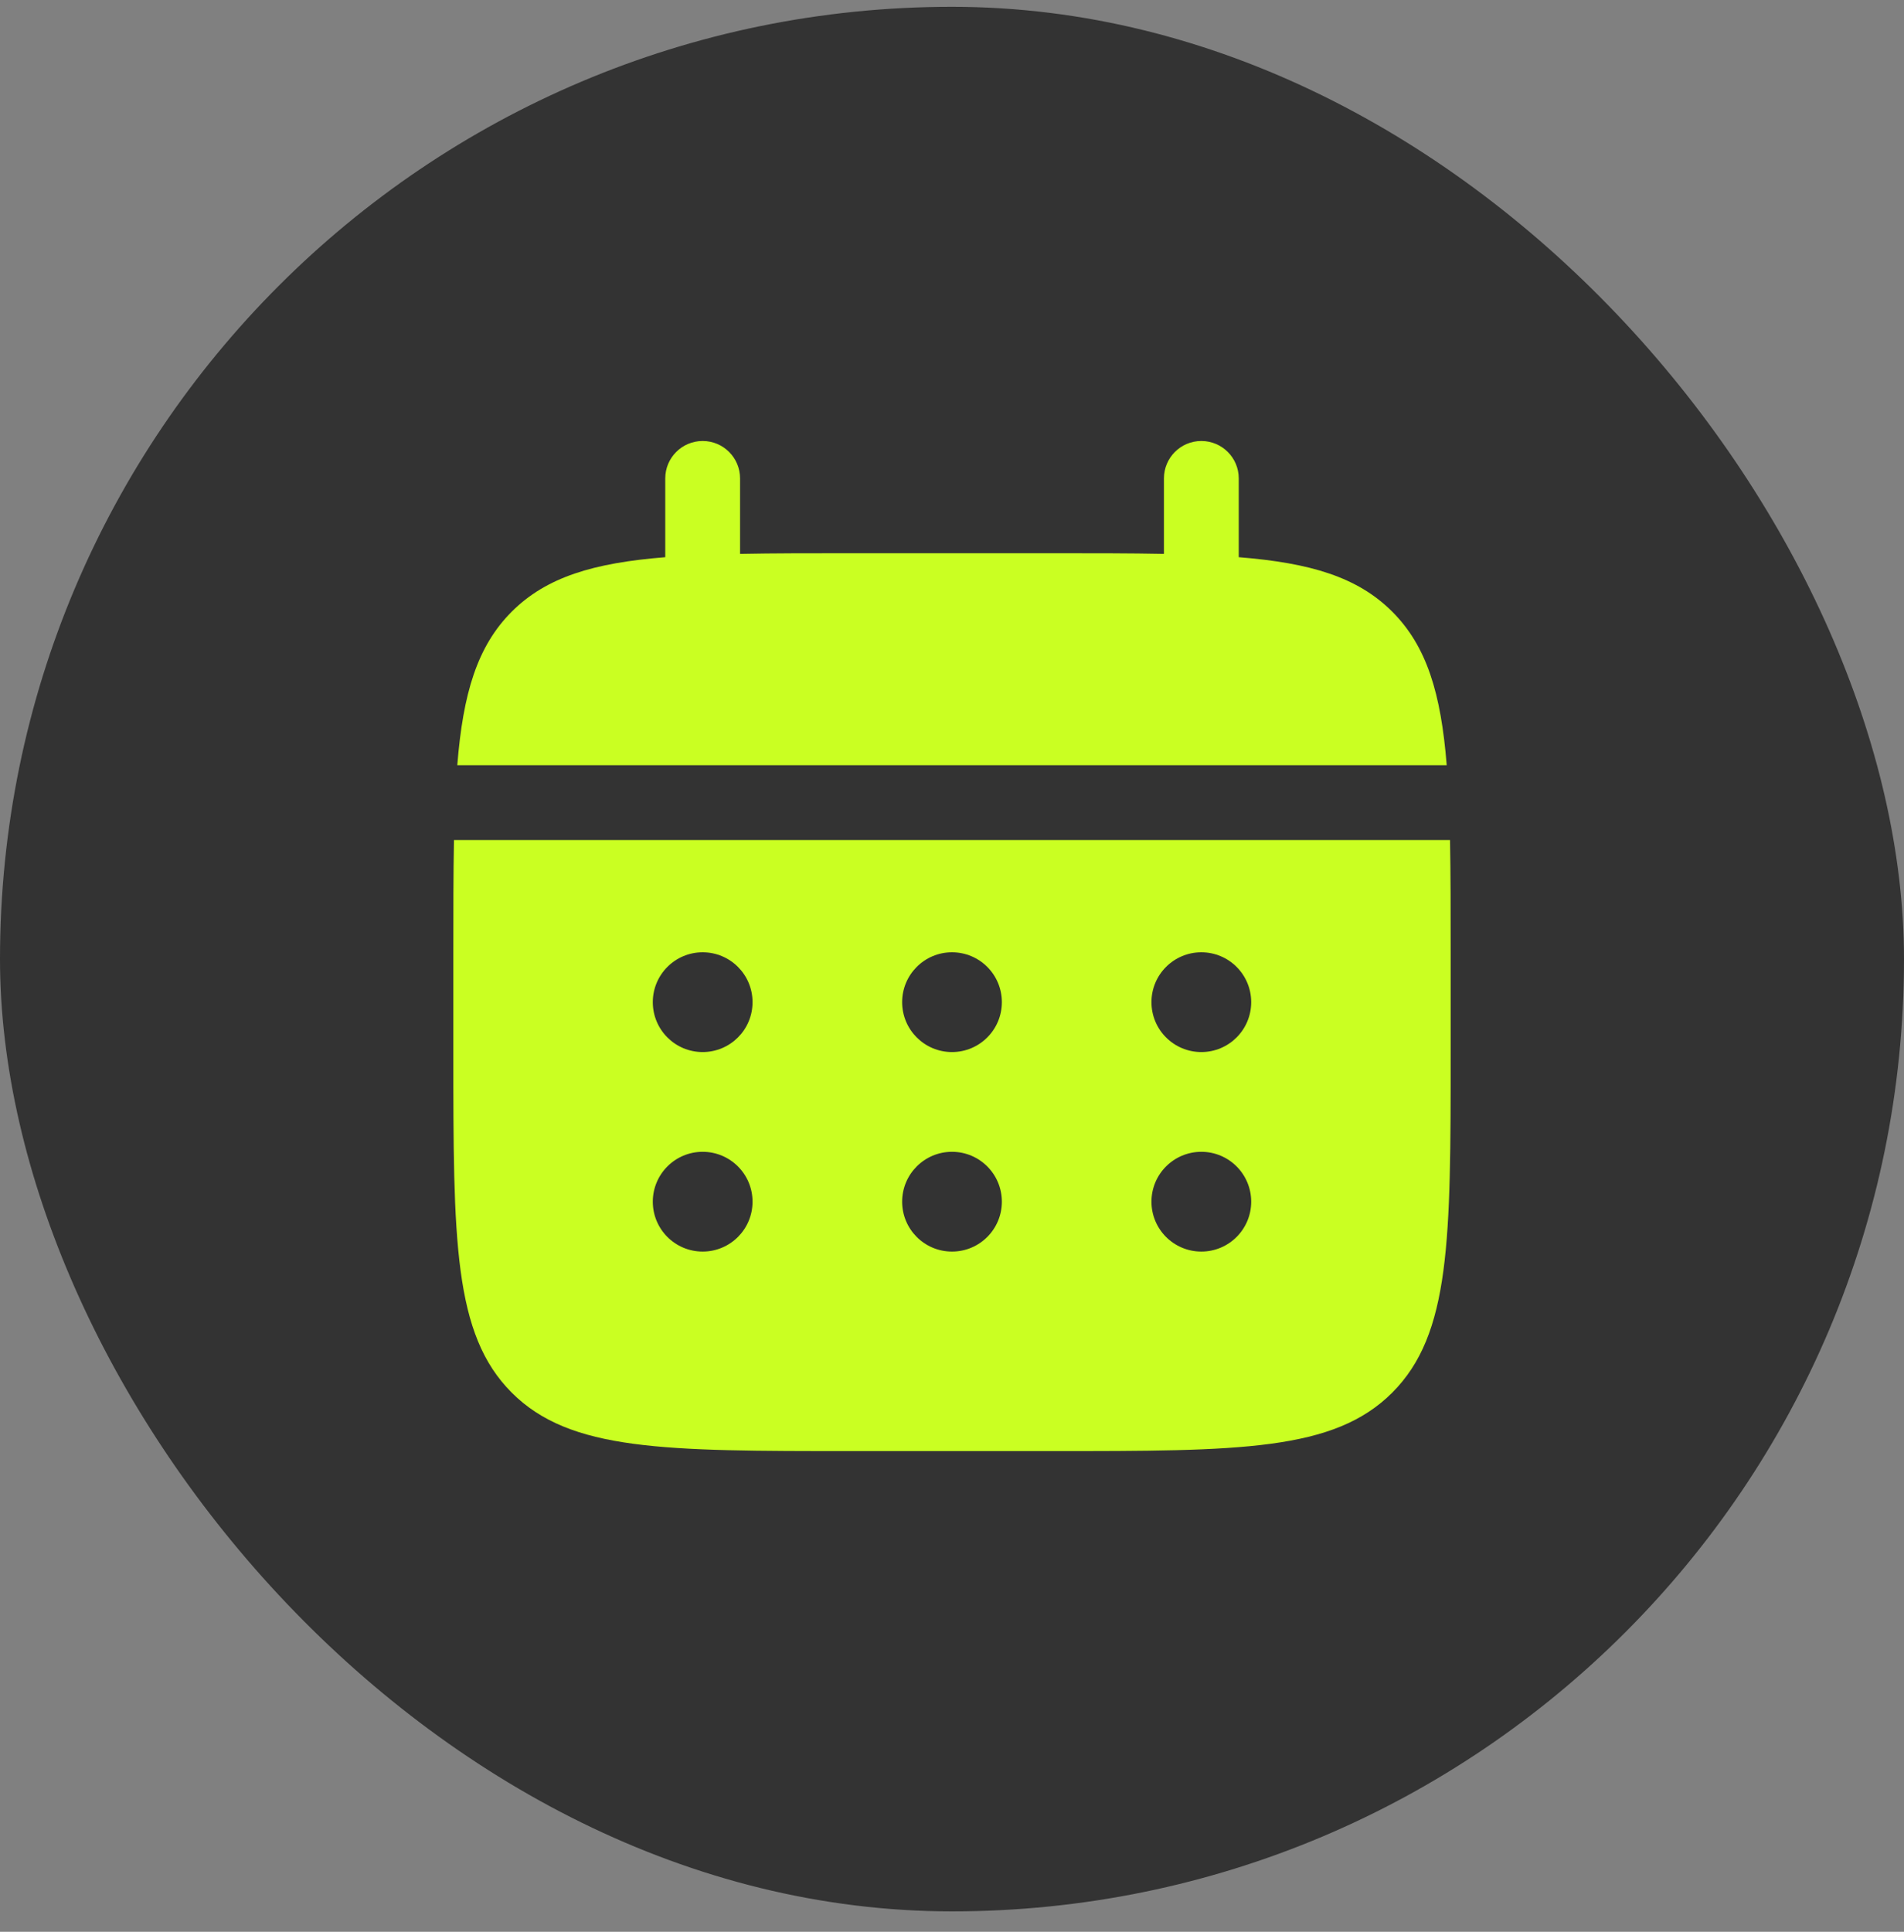
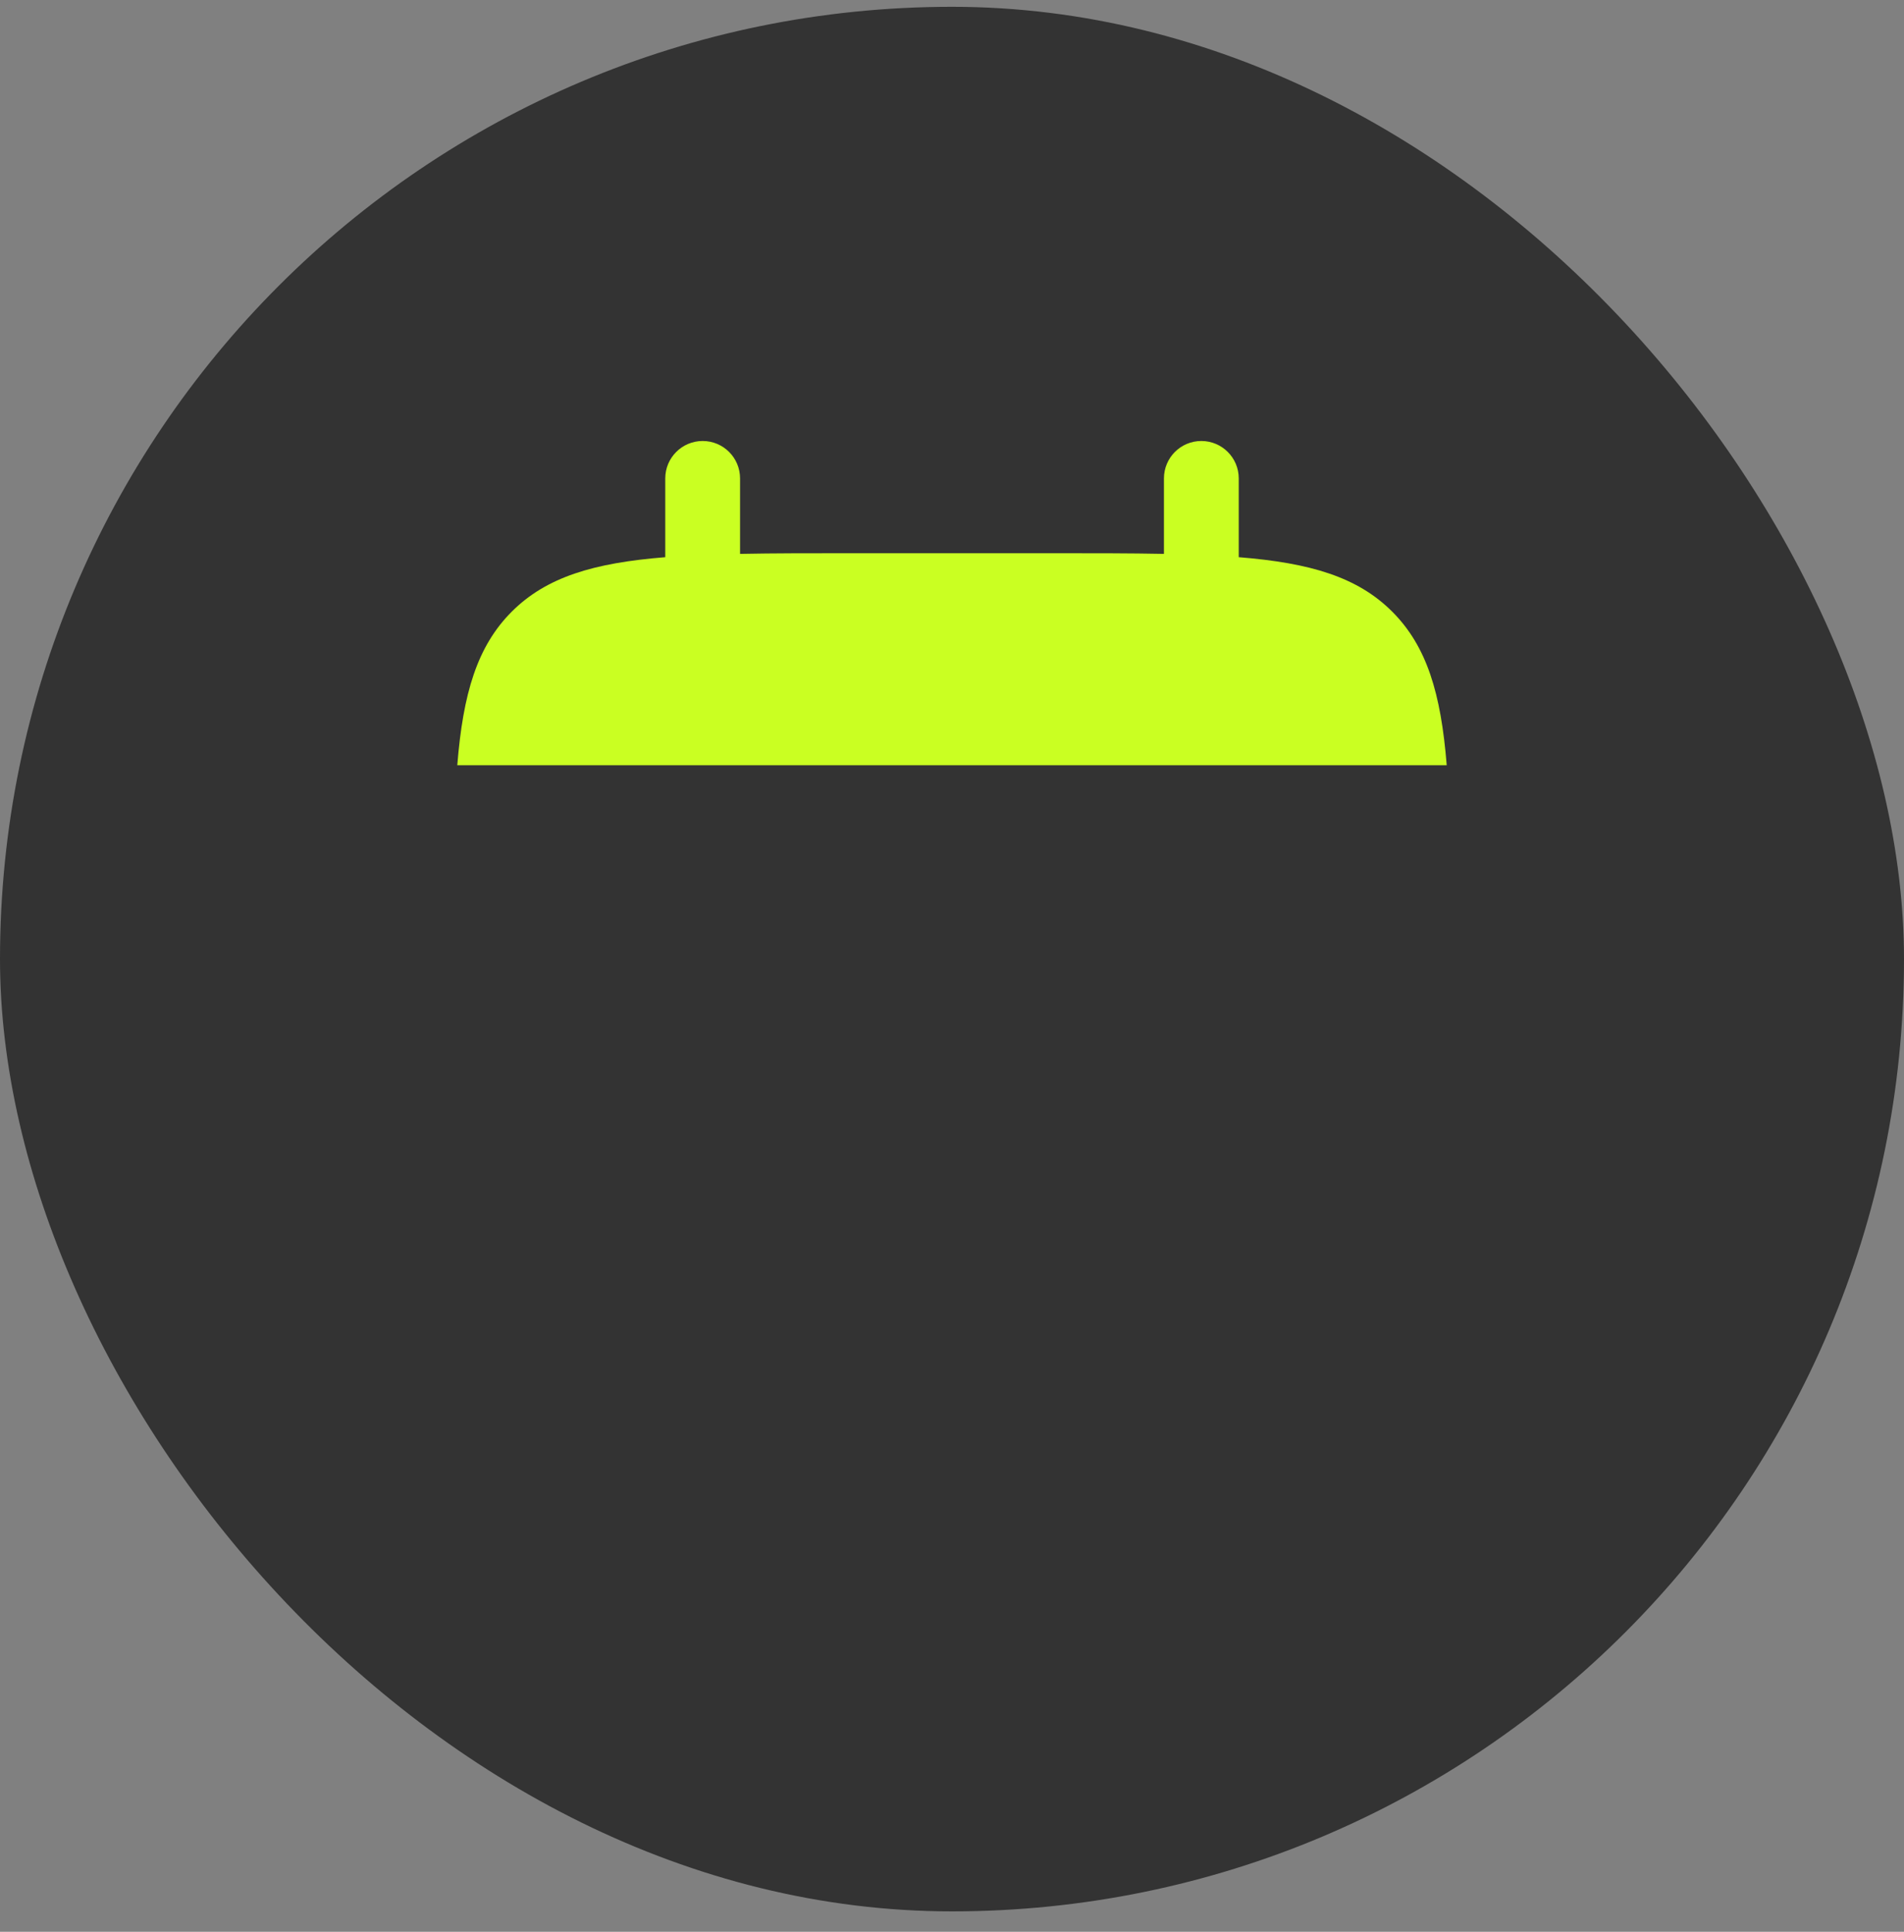
<svg xmlns="http://www.w3.org/2000/svg" width="70" height="71" viewBox="0 0 70 71" fill="none">
  <rect x="0" y="0" width="70" height="71" fill="#808080" stroke="none" />
  <rect y="0.25" width="70" height="70" rx="35" fill="#333333" />
  <path d="M27.208 17.583C27.208 16.824 26.593 16.208 25.833 16.208C25.074 16.208 24.458 16.824 24.458 17.583V20.479C21.82 20.69 20.087 21.209 18.814 22.481C17.542 23.754 17.023 25.486 16.812 28.125H53.188C52.977 25.486 52.458 23.754 51.185 22.481C49.913 21.209 48.18 20.69 45.542 20.479V17.583C45.542 16.824 44.926 16.208 44.167 16.208C43.407 16.208 42.792 16.824 42.792 17.583V20.357C41.572 20.333 40.205 20.333 38.667 20.333H31.333C29.795 20.333 28.428 20.333 27.208 20.357V17.583Z" fill="#CAFF22" />
-   <path fill-rule="evenodd" clip-rule="evenodd" d="M16.667 35C16.667 33.462 16.667 32.095 16.69 30.875H53.31C53.333 32.095 53.333 33.462 53.333 35V38.667C53.333 45.581 53.333 49.038 51.185 51.185C49.038 53.333 45.581 53.333 38.667 53.333H31.333C24.419 53.333 20.962 53.333 18.814 51.185C16.667 49.038 16.667 45.581 16.667 38.667V35ZM44.167 38.667C45.179 38.667 46 37.846 46 36.833C46 35.821 45.179 35 44.167 35C43.154 35 42.333 35.821 42.333 36.833C42.333 37.846 43.154 38.667 44.167 38.667ZM44.167 46C45.179 46 46 45.179 46 44.167C46 43.154 45.179 42.333 44.167 42.333C43.154 42.333 42.333 43.154 42.333 44.167C42.333 45.179 43.154 46 44.167 46ZM36.833 36.833C36.833 37.846 36.013 38.667 35 38.667C33.987 38.667 33.167 37.846 33.167 36.833C33.167 35.821 33.987 35 35 35C36.013 35 36.833 35.821 36.833 36.833ZM36.833 44.167C36.833 45.179 36.013 46 35 46C33.987 46 33.167 45.179 33.167 44.167C33.167 43.154 33.987 42.333 35 42.333C36.013 42.333 36.833 43.154 36.833 44.167ZM25.833 38.667C26.846 38.667 27.667 37.846 27.667 36.833C27.667 35.821 26.846 35 25.833 35C24.821 35 24 35.821 24 36.833C24 37.846 24.821 38.667 25.833 38.667ZM25.833 46C26.846 46 27.667 45.179 27.667 44.167C27.667 43.154 26.846 42.333 25.833 42.333C24.821 42.333 24 43.154 24 44.167C24 45.179 24.821 46 25.833 46Z" fill="#CAFF22" />
</svg>